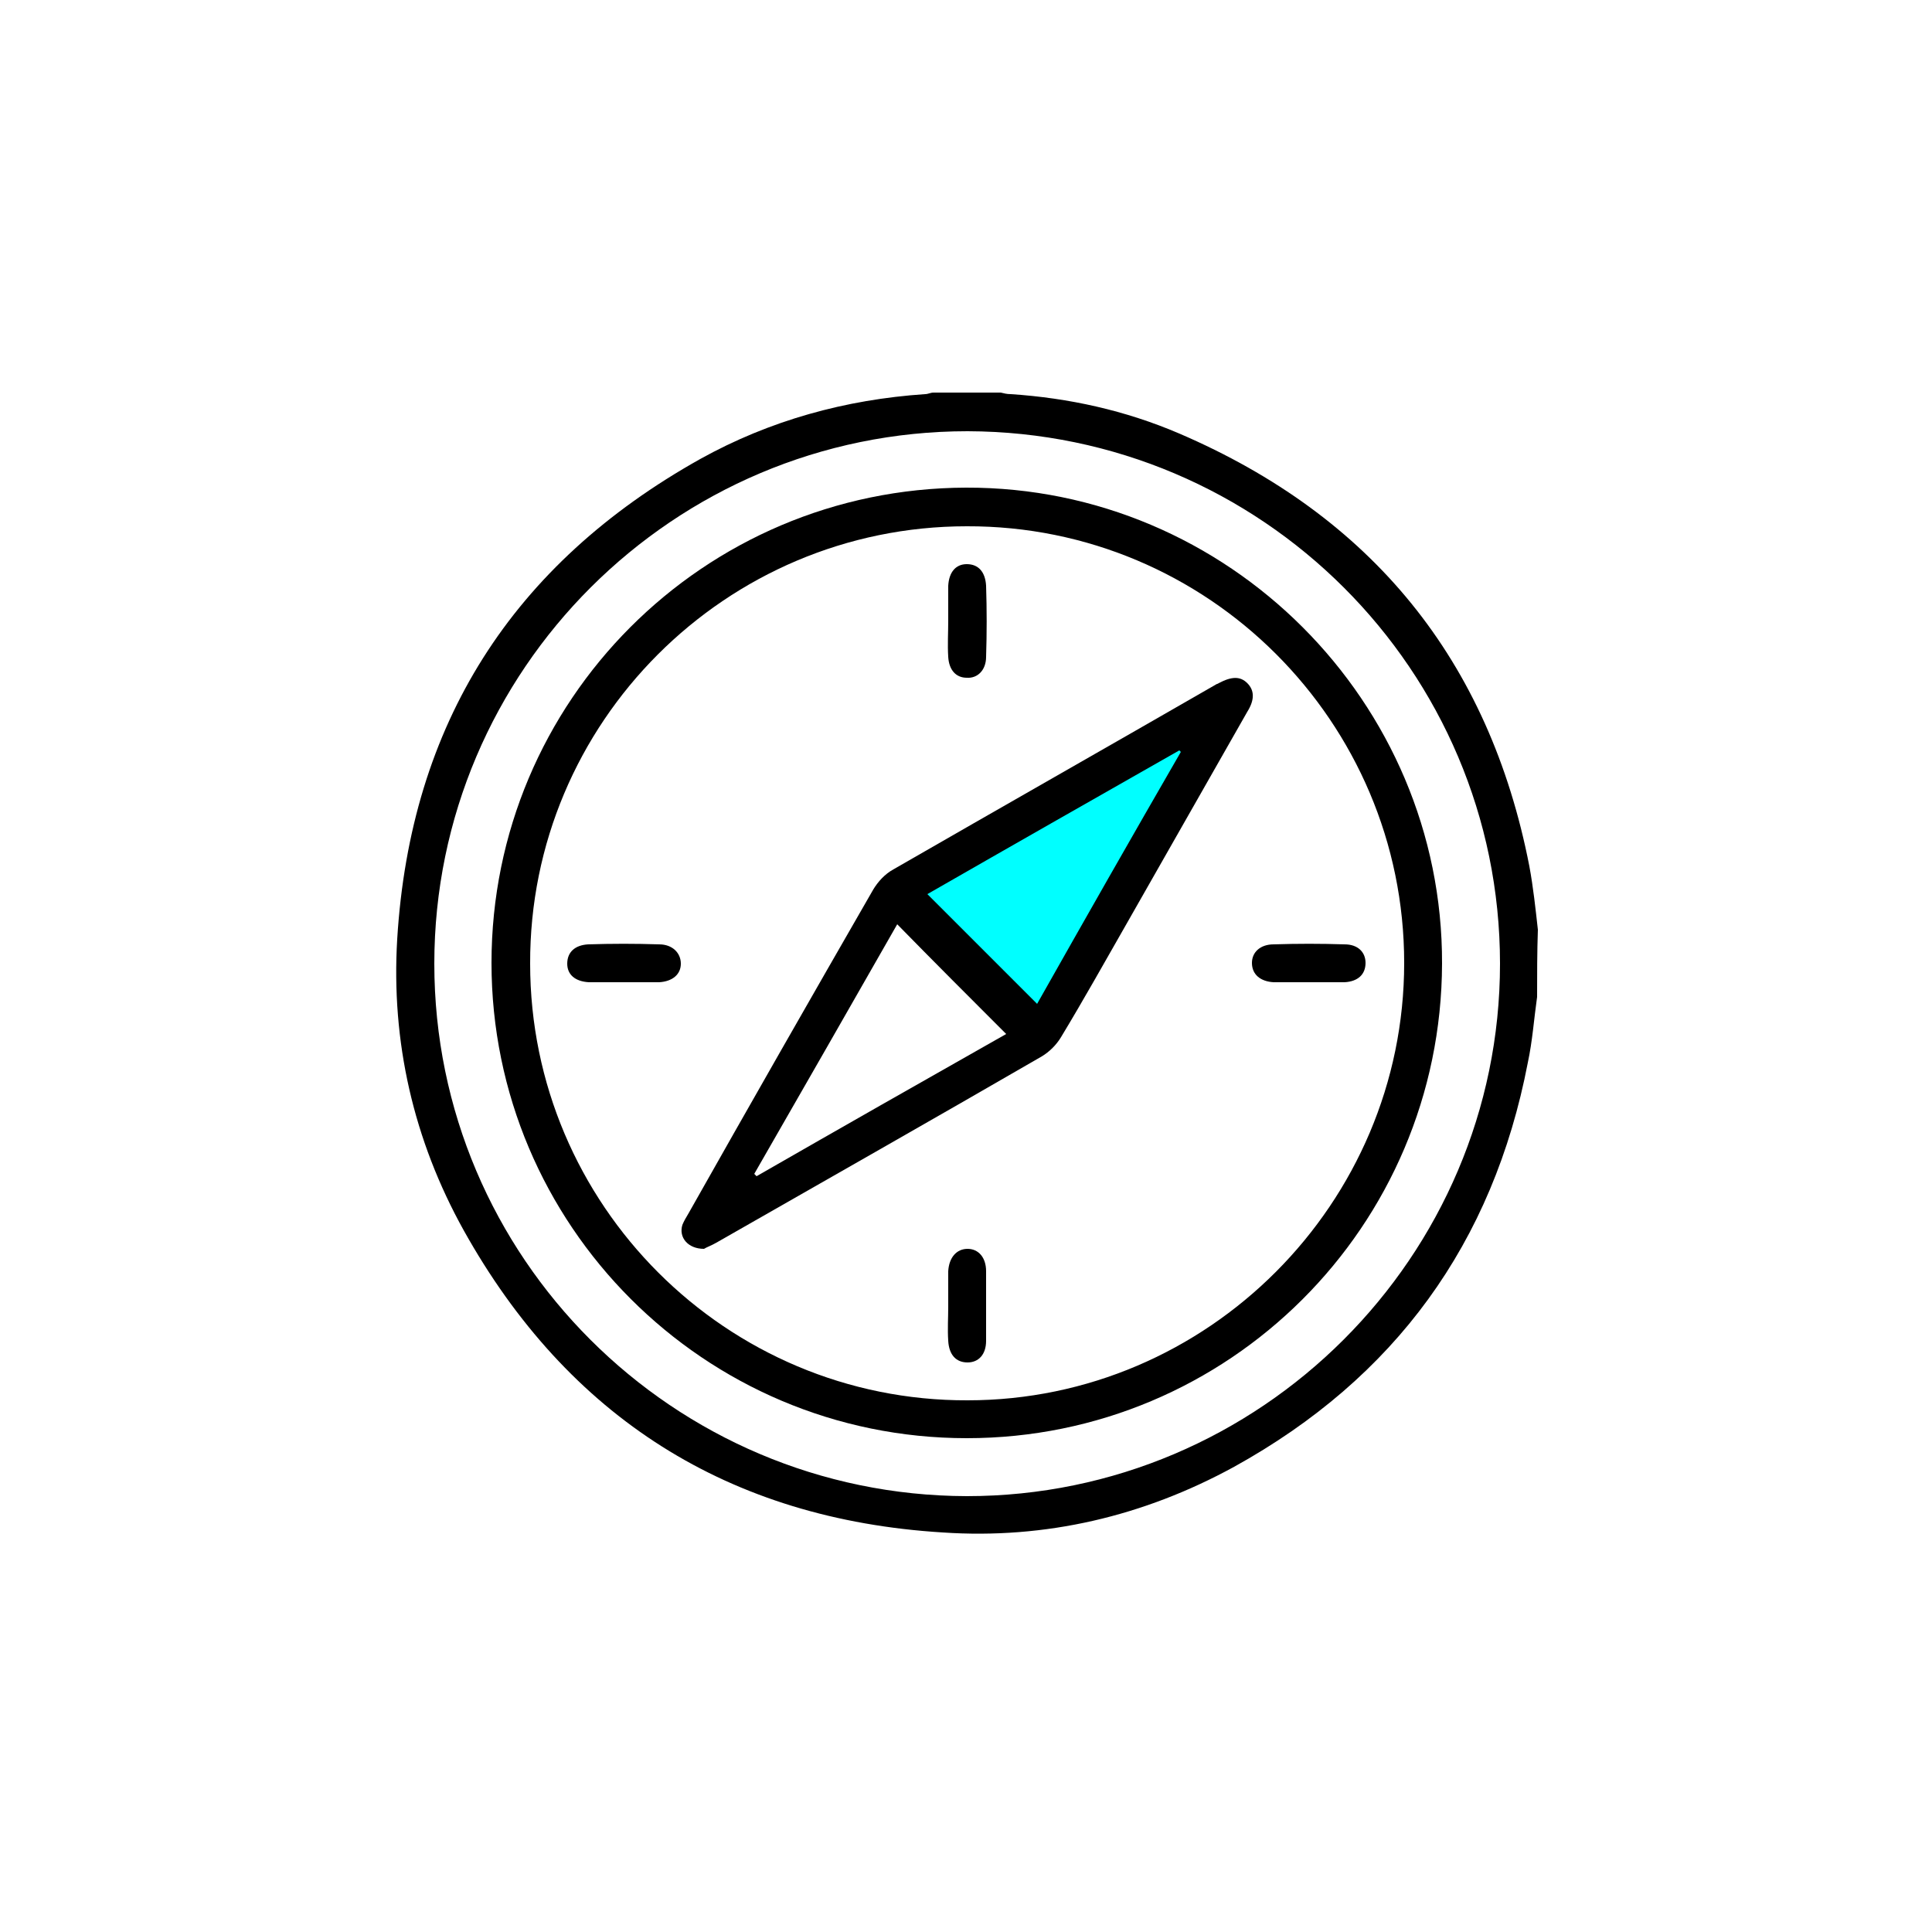
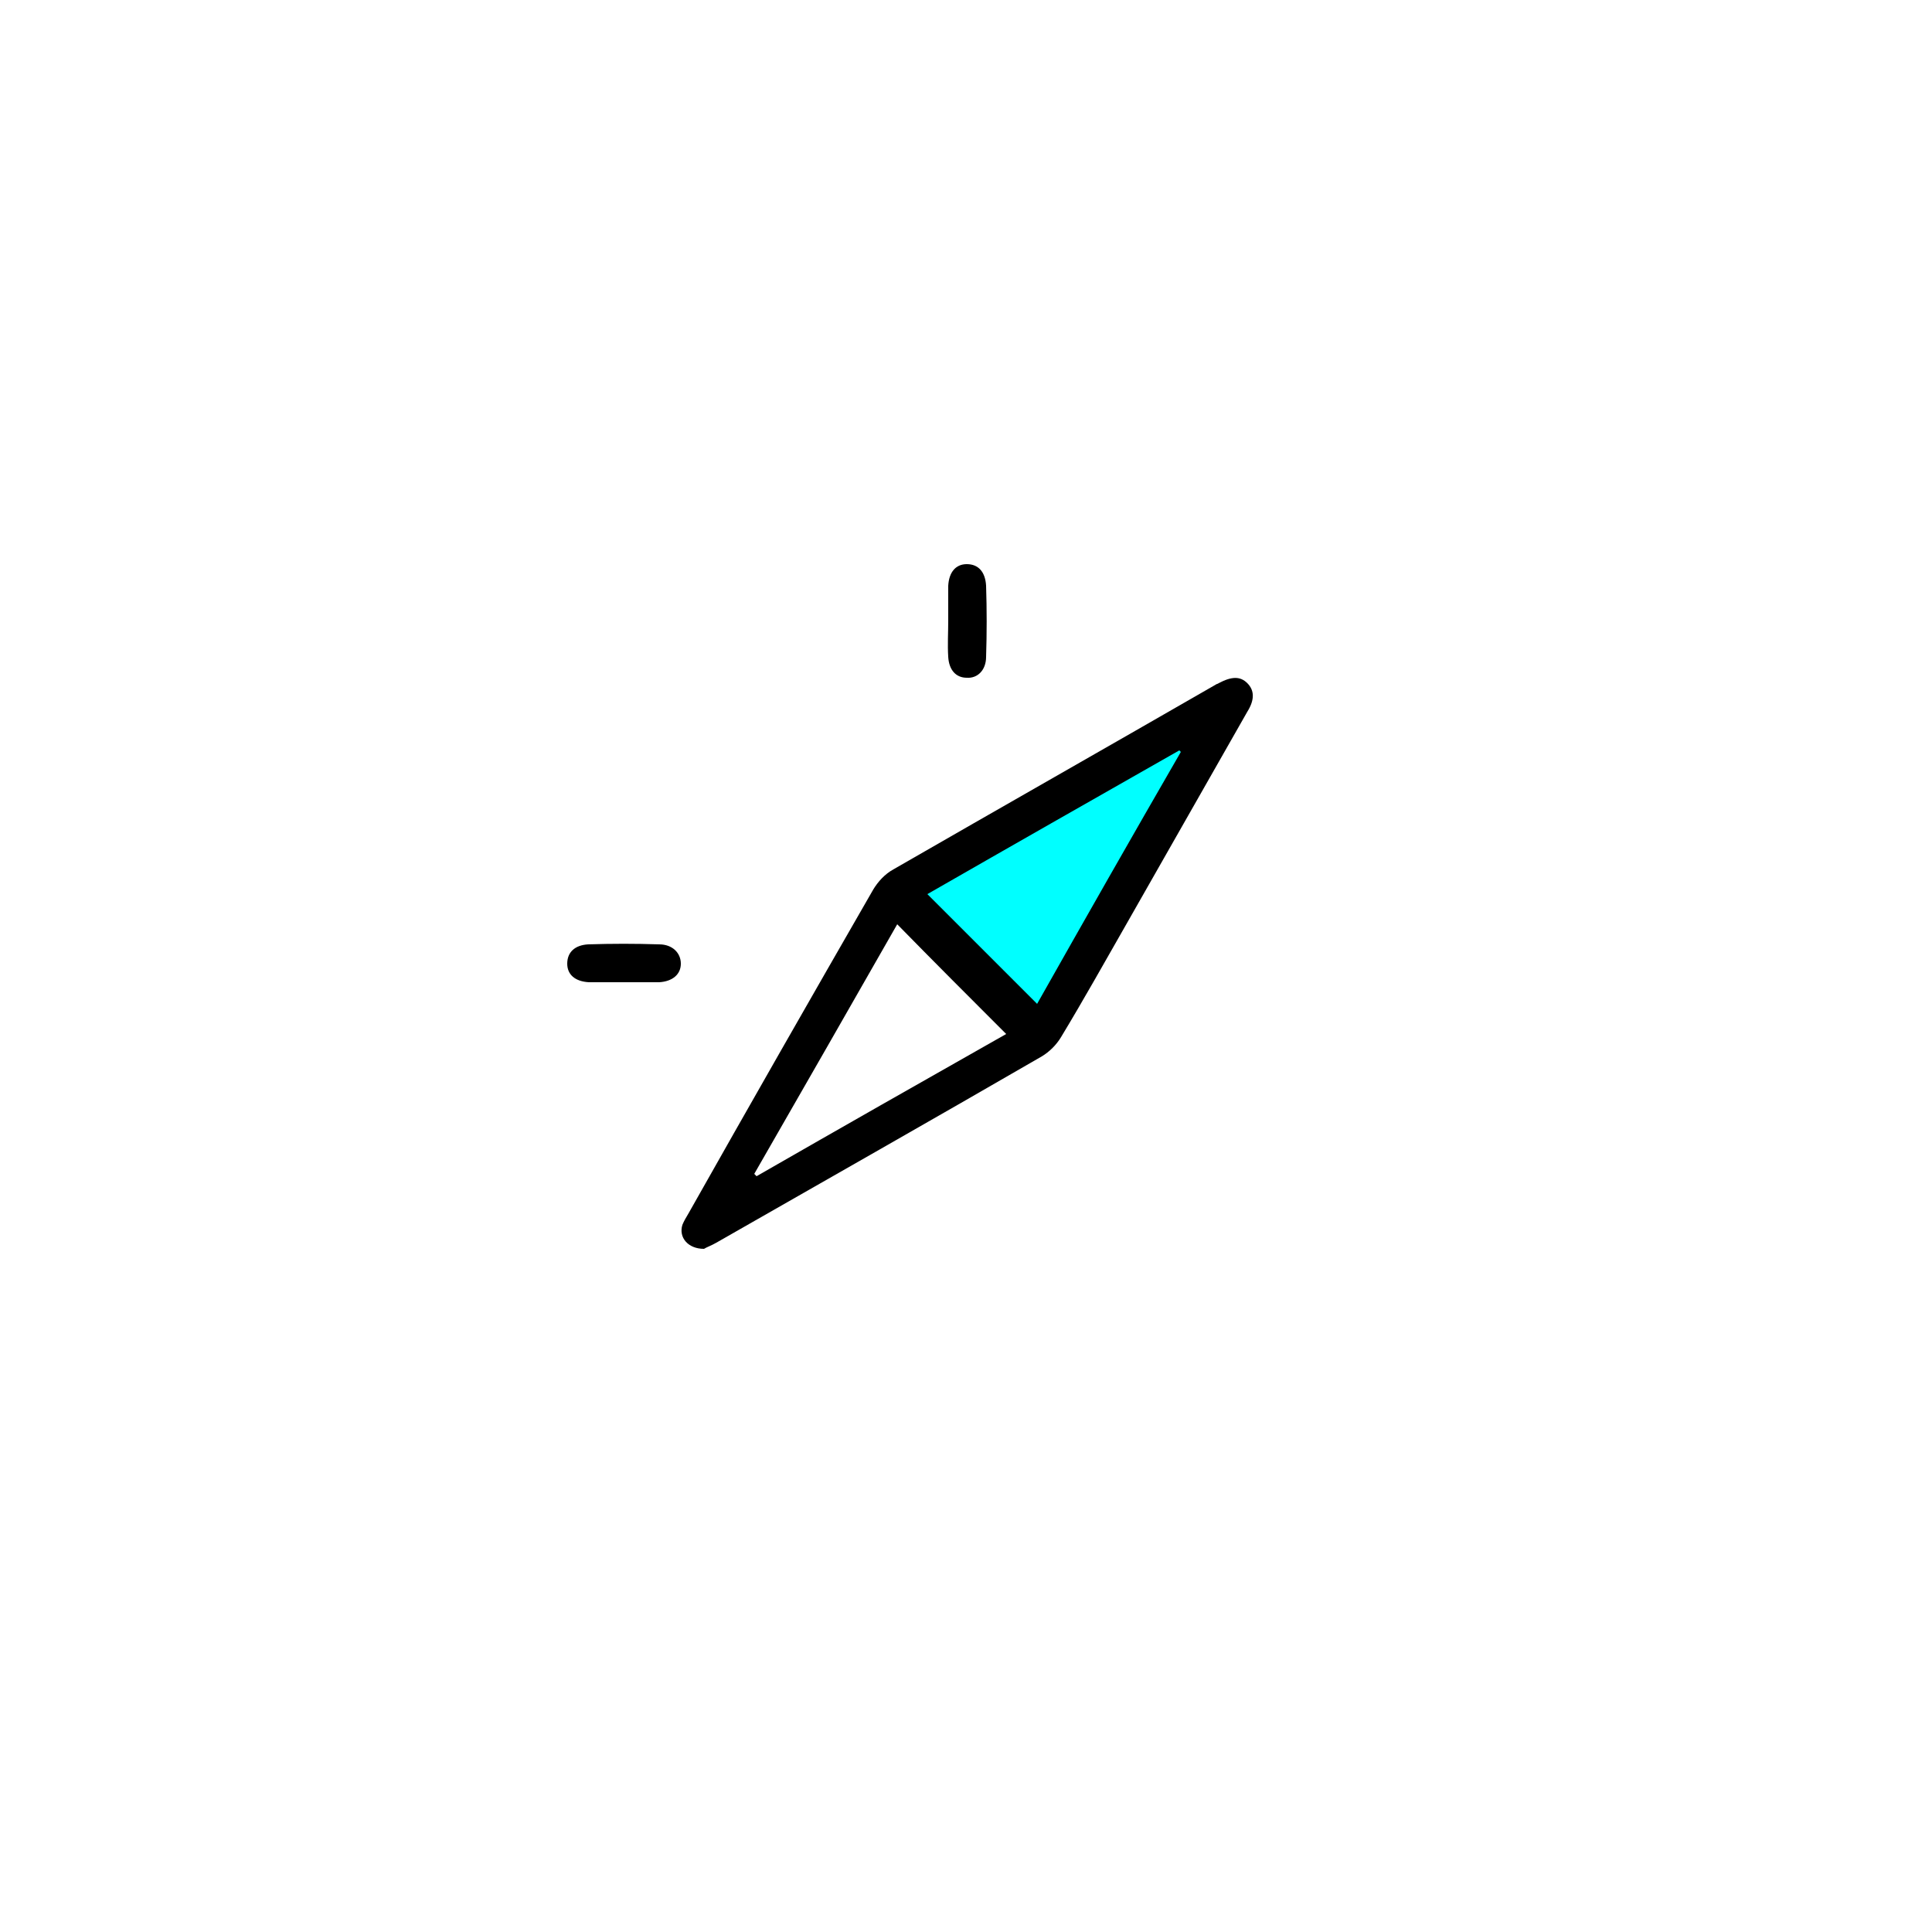
<svg xmlns="http://www.w3.org/2000/svg" version="1.1" id="Layer_1" x="0px" y="0px" viewBox="0 0 250 250" style="enable-background:new 0 0 250 250;" xml:space="preserve">
  <style type="text/css">
	.st0{fill:#00FFFF;}
</style>
  <polygon class="st0" points="155.3,92.5 115.2,115.6 134.1,134.2 " />
-   <path d="M198.9,129c-0.4,2.8-0.6,5.7-1.2,8.5c-4.5,23.4-17.2,40.8-38,52.3c-11.7,6.4-24.4,9.4-37.7,8.5c-27.7-1.7-48.5-14.9-62-39.1  c-6.5-11.7-9.4-24.4-8.6-37.7c1.7-27.8,14.9-48.5,39.2-62.1c9-5,18.8-7.7,29.1-8.4c0.4,0,0.7-0.2,1.1-0.2c2.9,0,5.8,0,8.7,0  c0.4,0.1,0.8,0.2,1.3,0.2c7.5,0.5,14.8,2.1,21.8,5.1c24.9,10.7,40.1,29.3,45.3,56c0.5,2.7,0.8,5.5,1.1,8.2  C198.9,123.2,198.9,126.1,198.9,129z M125.1,193.6c38,0,69-31,69-68.9c0-38-30.9-68.8-68.9-68.9c-38,0-69,30.9-69,68.9  C56.2,162.7,87.1,193.5,125.1,193.6z" />
-   <path d="M125.1,186.1c-34,0-61.5-27.6-61.5-61.5c0-33.9,27.4-61.4,61.4-61.5c33.9-0.1,61.7,27.7,61.6,61.6  C186.5,158.7,159,186.1,125.1,186.1z M181.7,124.6c0-31.2-25.4-56.6-56.6-56.5c-31.2,0-56.6,25.4-56.5,56.6  c0,31.2,25.4,56.6,56.6,56.5C156.3,181.2,181.7,155.7,181.7,124.6z" />
  <path d="M91.1,161.6c-2.1,0-3.3-1.5-2.8-3.1c0.2-0.5,0.5-1,0.8-1.5C97,143,105,129,113,115.1c0.6-1,1.5-2,2.6-2.6  c13.9-8,27.8-15.9,41.7-23.9c0.1-0.1,0.3-0.1,0.4-0.2c1.7-0.9,2.8-0.9,3.7,0c0.9,0.9,1,2.1,0,3.7c-5.2,9.1-10.4,18.3-15.6,27.4  c-2.8,4.9-5.6,9.9-8.5,14.7c-0.6,1-1.5,1.9-2.5,2.5c-14,8.1-28.1,16.1-42.1,24.1C92,161.2,91.4,161.4,91.1,161.6z M152.8,97.3  c-0.1-0.1-0.1-0.1-0.2-0.2c-10.9,6.2-21.8,12.4-32.6,18.6c4.7,4.7,9.4,9.4,14.2,14.2C140.3,119.1,146.5,108.2,152.8,97.3z   M97.6,151.9c0.1,0.1,0.2,0.2,0.3,0.3c10.8-6.2,21.7-12.4,32.3-18.4c-4.8-4.8-9.4-9.4-14.1-14.2C110,130.3,103.8,141.1,97.6,151.9z" />
  <path d="M122.7,80.3c0-1.5,0-3,0-4.5c0.1-1.8,1-2.8,2.4-2.8c1.5,0,2.4,1,2.5,2.8c0.1,3.1,0.1,6.1,0,9.2c0,1.7-1.1,2.8-2.5,2.7  c-1.4,0-2.3-1-2.4-2.7C122.6,83.4,122.7,81.9,122.7,80.3C122.7,80.3,122.7,80.3,122.7,80.3z" />
  <path d="M80.7,127.1c-1.5,0-3,0-4.5,0c-1.8-0.1-2.8-1-2.8-2.4c0-1.5,1-2.4,2.7-2.5c3.1-0.1,6.1-0.1,9.2,0c1.7,0,2.8,1.1,2.8,2.5  c0,1.4-1.1,2.3-2.8,2.4c-0.1,0-0.2,0-0.3,0C83.6,127.1,82.2,127.1,80.7,127.1C80.7,127.1,80.7,127.1,80.7,127.1z" />
-   <path d="M169.4,127.1c-1.5,0-3.1,0-4.6,0c-1.7-0.1-2.8-1-2.8-2.5c0-1.4,1.1-2.4,2.8-2.4c3.1-0.1,6.1-0.1,9.2,0c1.7,0,2.7,1,2.7,2.4  c0,1.5-1,2.4-2.7,2.5c-0.1,0-0.2,0-0.3,0C172.3,127.1,170.9,127.1,169.4,127.1C169.4,127.1,169.4,127.1,169.4,127.1z" />
-   <path d="M122.7,169.1c0-1.5,0-3.1,0-4.6c0.1-1.8,1.1-2.9,2.5-2.9c1.4,0,2.4,1.1,2.4,2.9c0,3,0,6,0,9c0,1.8-1,2.8-2.4,2.8  c-1.5,0-2.4-1-2.5-2.8C122.6,172,122.7,170.5,122.7,169.1z" />
</svg>